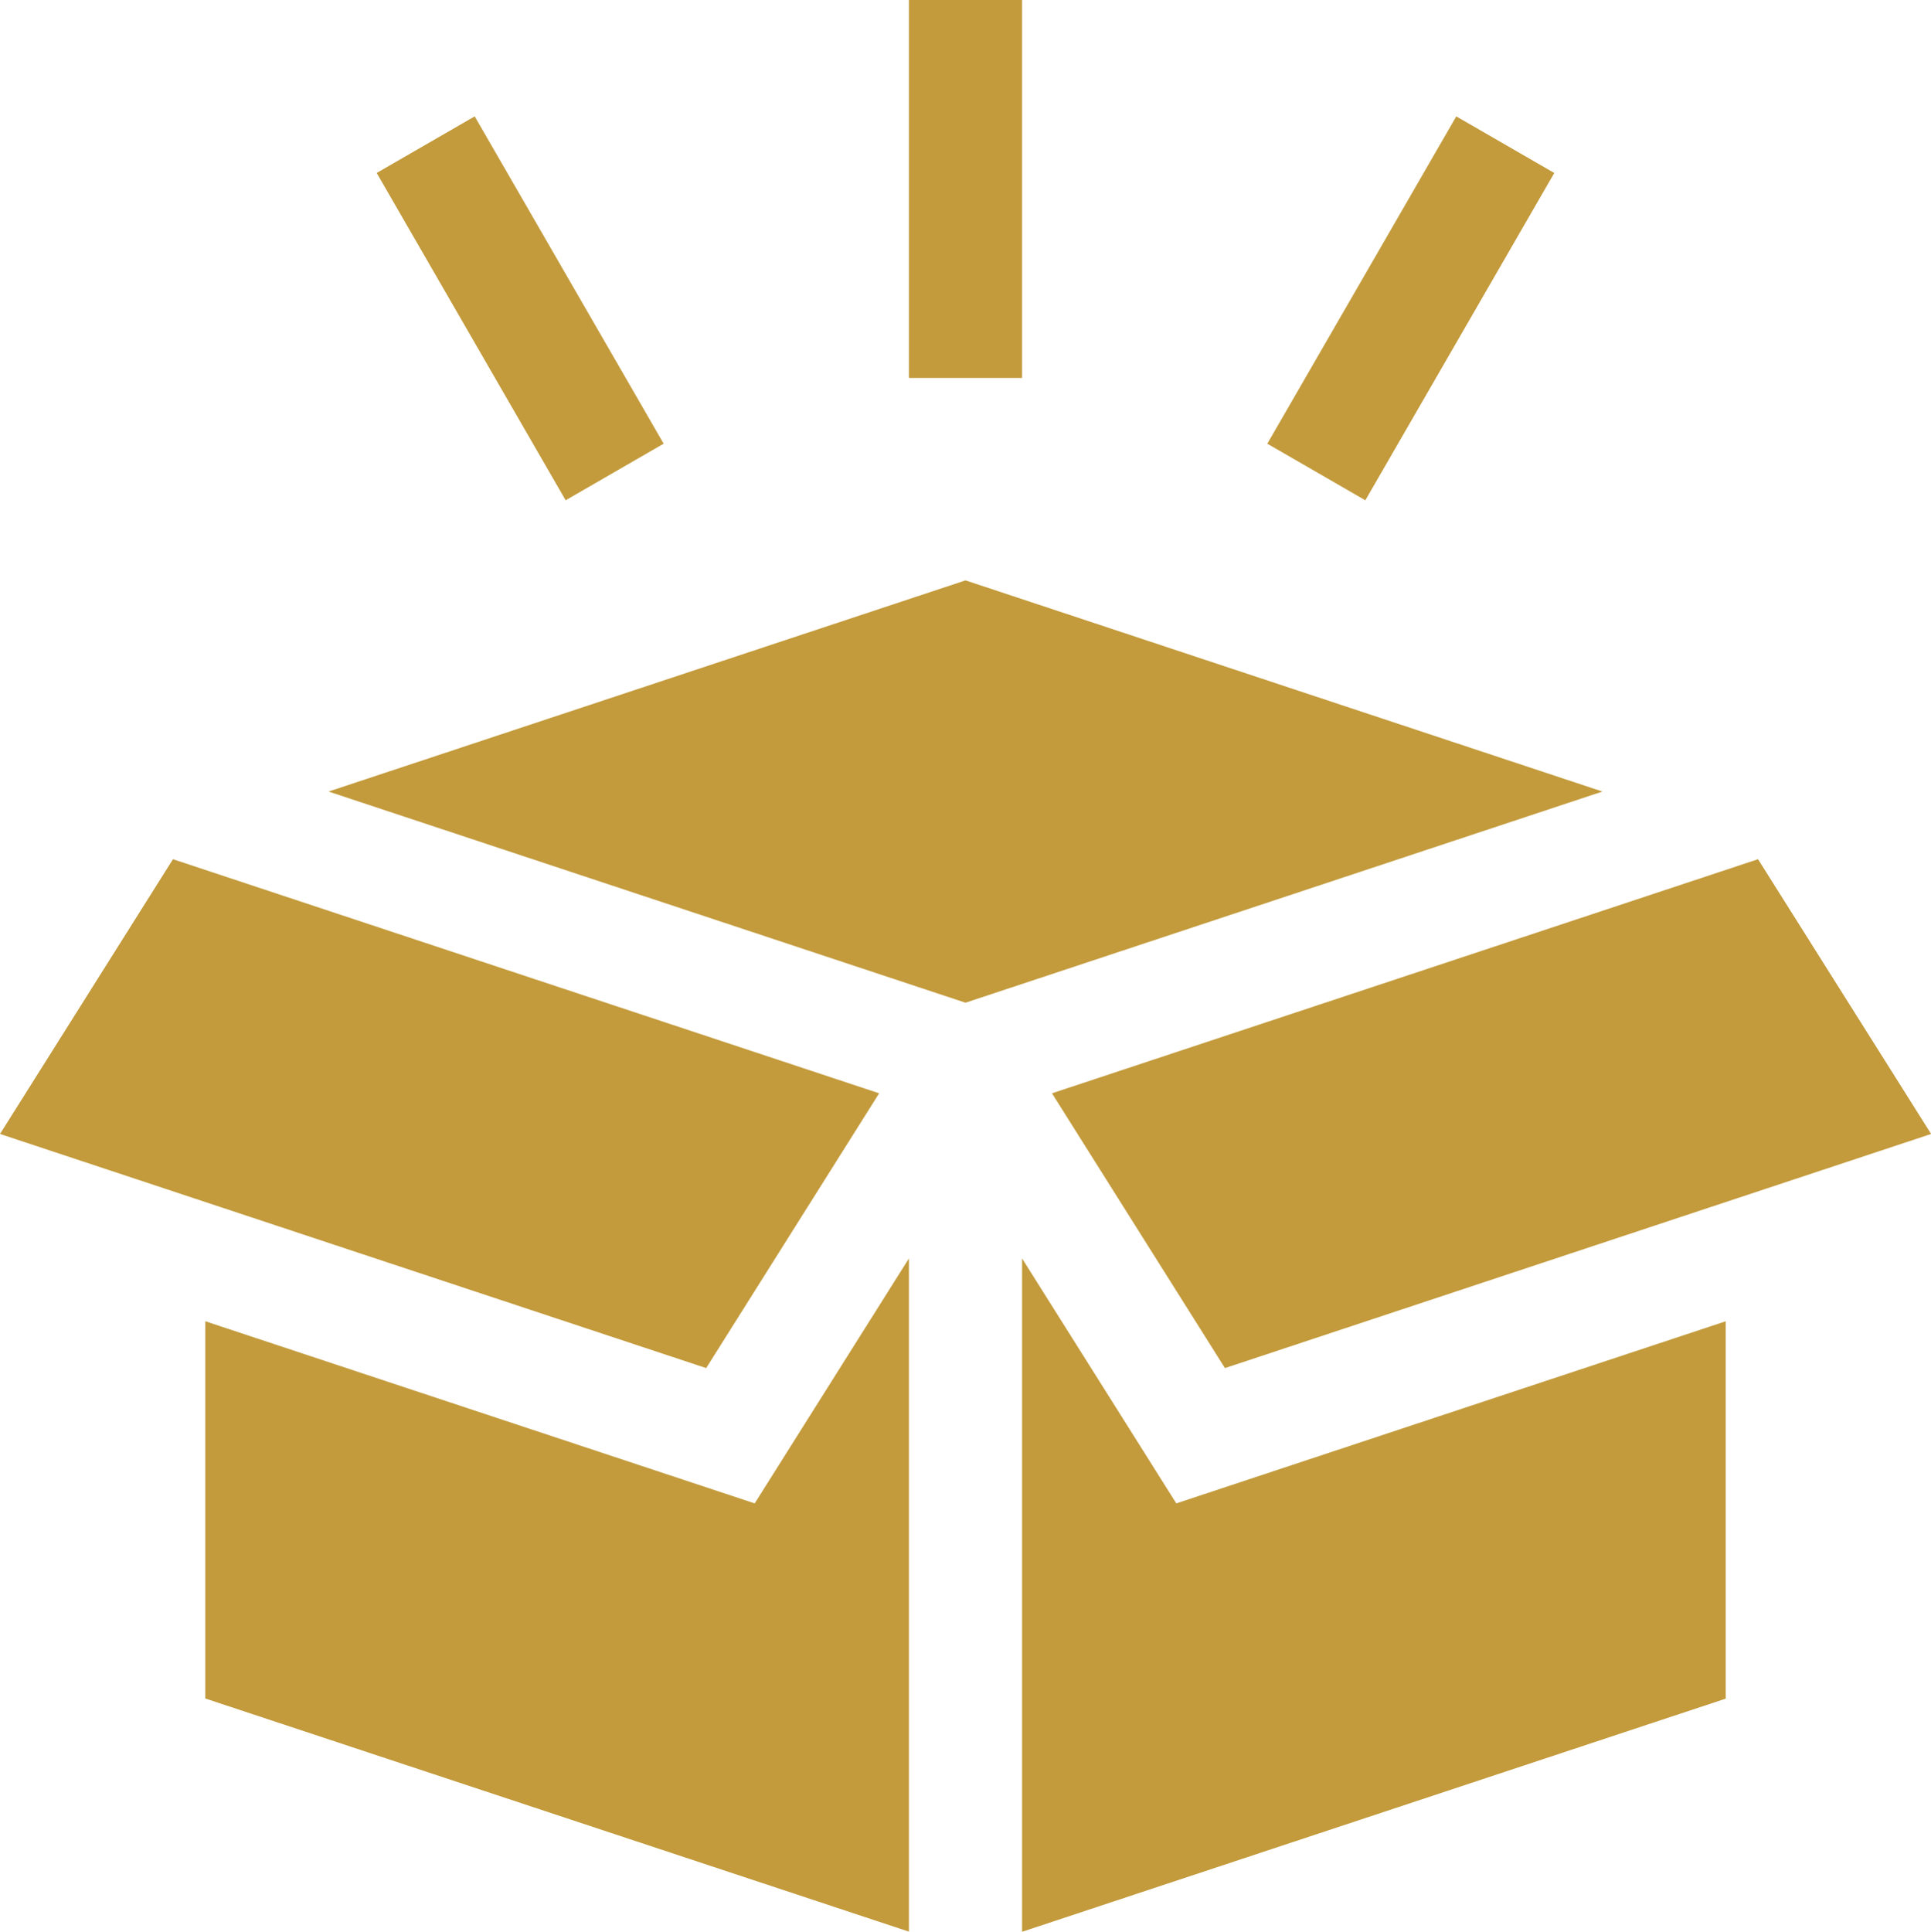
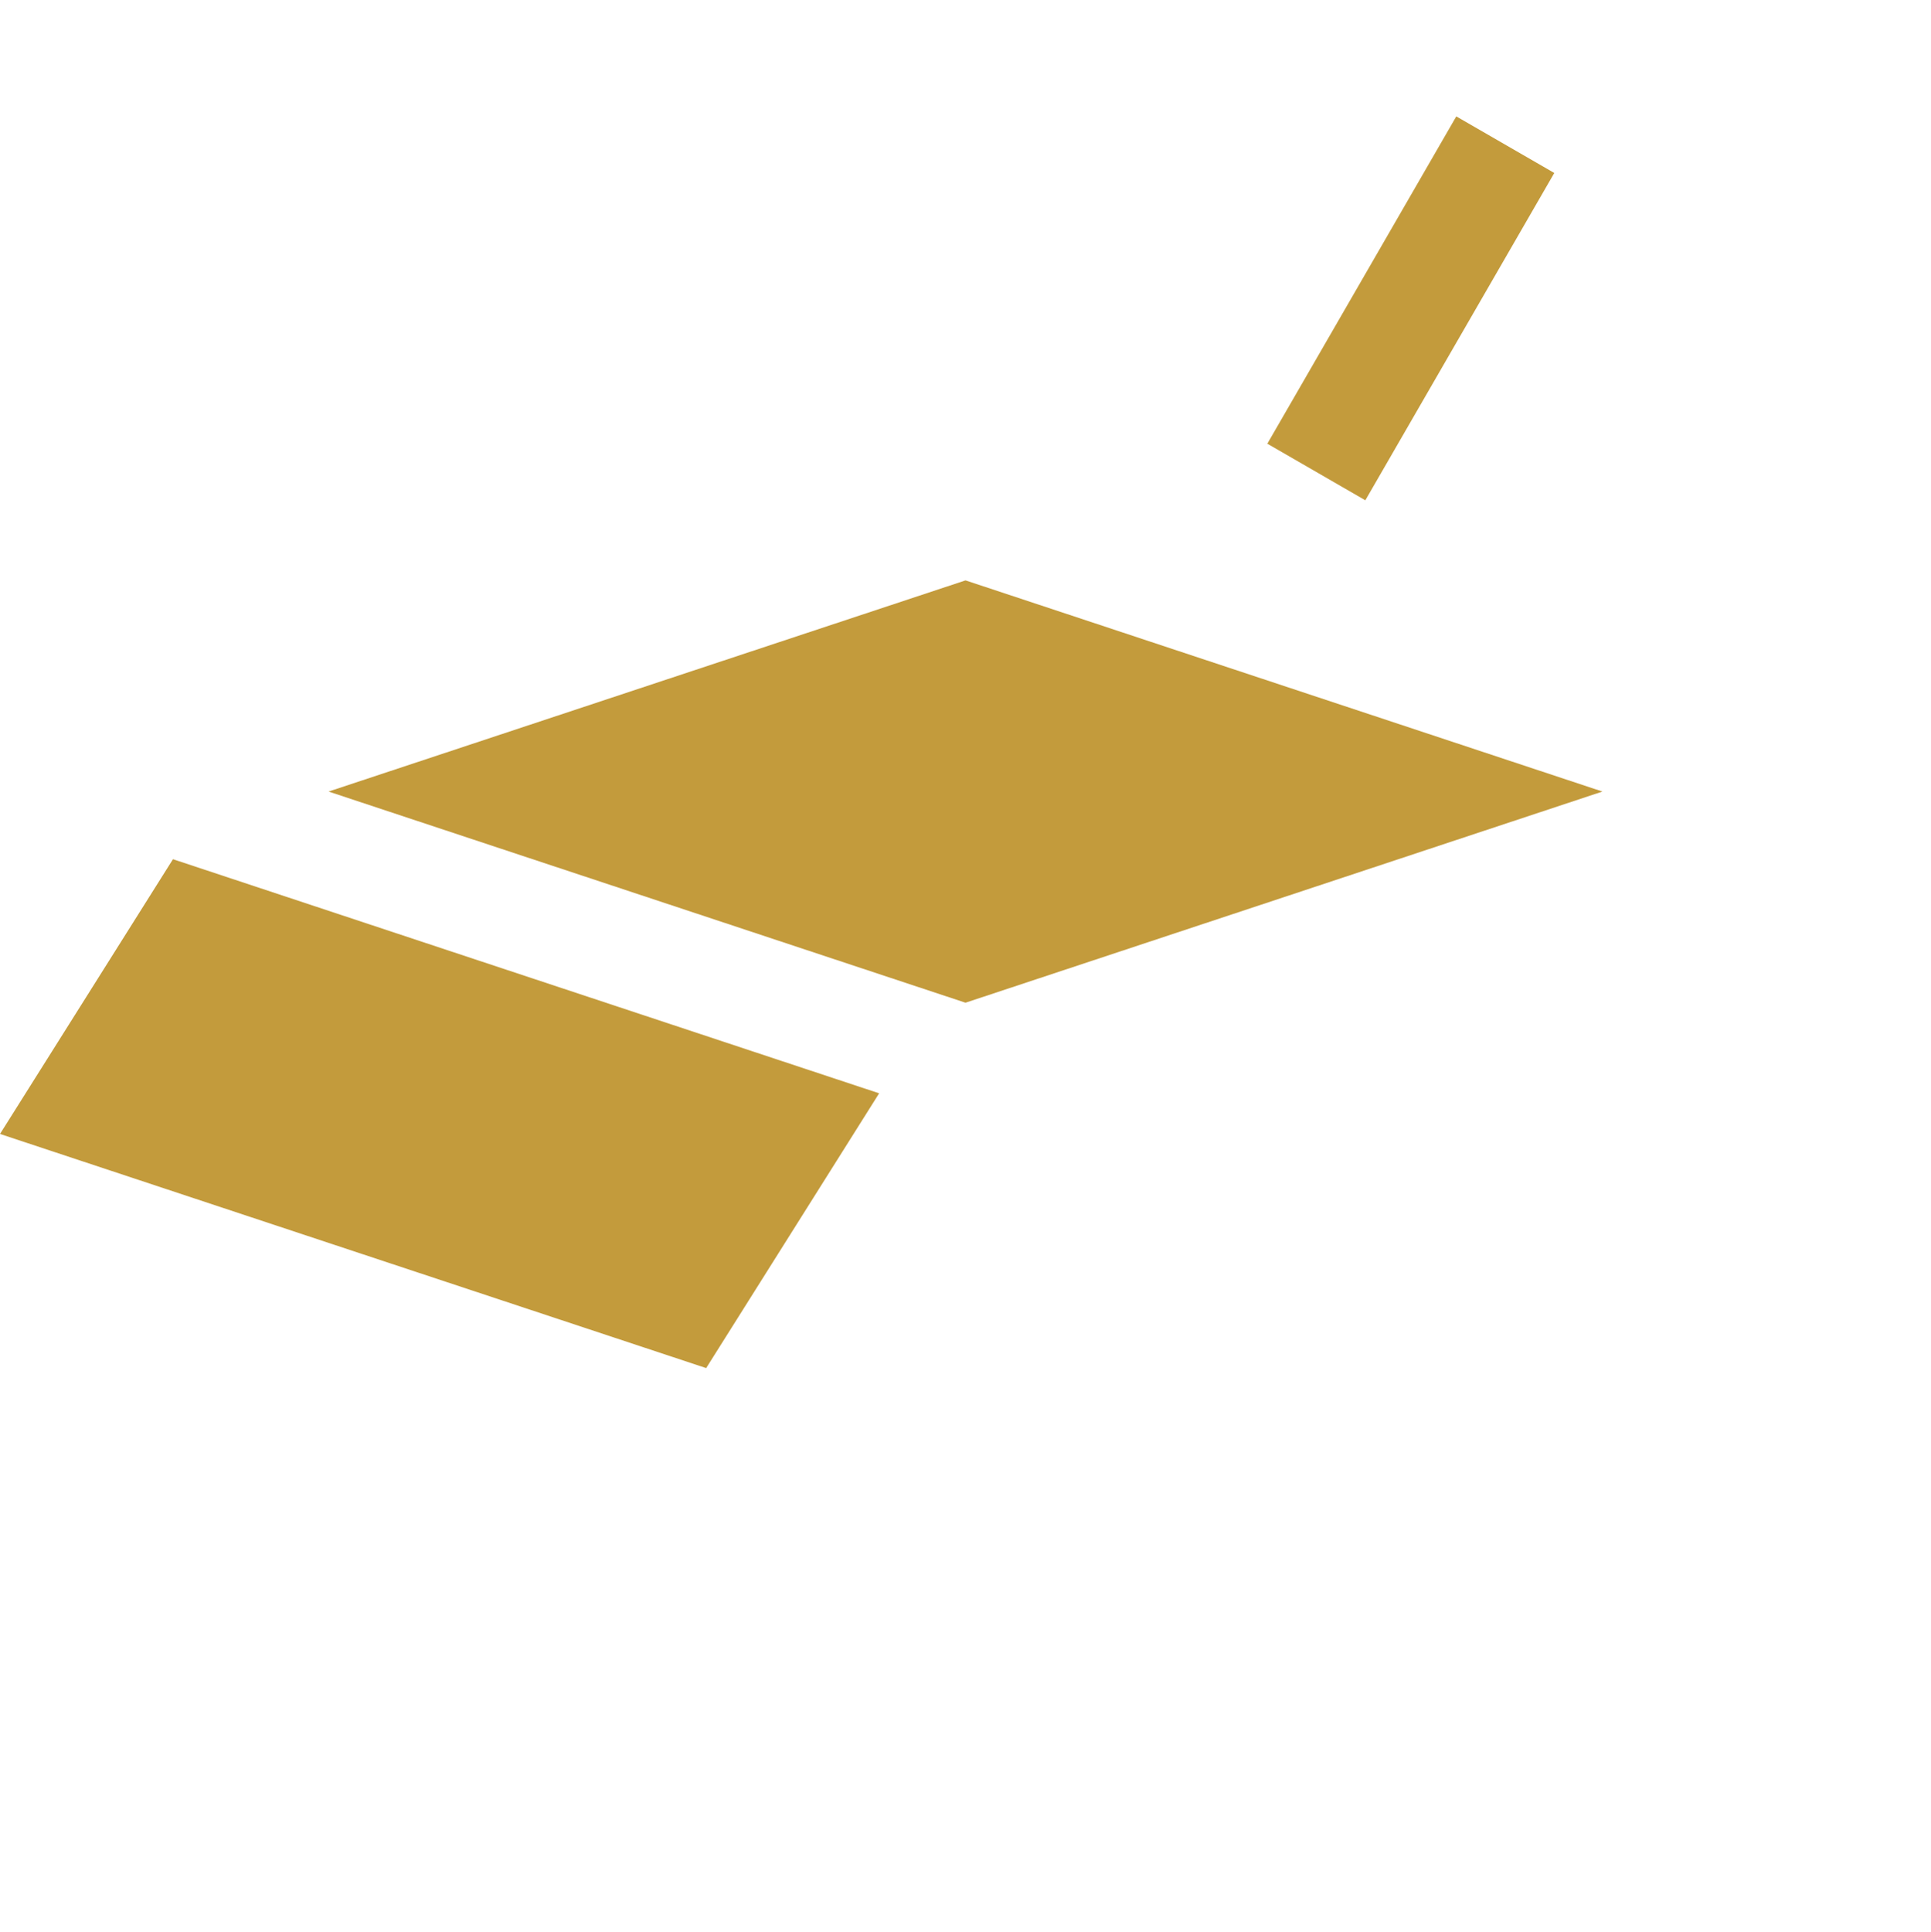
<svg xmlns="http://www.w3.org/2000/svg" width="75.378" height="75.4" viewBox="0 0 75.378 75.4">
  <g id="package" transform="translate(-0.075)">
    <path id="Path_203" data-name="Path 203" d="M87.161,162.065l24.864,8.242,24.864-8.242-24.864-8.242Z" transform="translate(-74.261 -131.17)" fill="#c39b3c" />
-     <path id="Path_204" data-name="Path 204" d="M306.461,227.725,278.9,236.862l6.752,10.725,27.566-9.138Z" transform="translate(-237.76 -194.189)" fill="#c39b3c" />
-     <path id="Path_205" data-name="Path 205" d="M81.955,333.54,75.935,343.1l-21.447-7.109v14.724l27.467,9.1Z" transform="translate(-46.4 -284.421)" fill="#c39b3c" />
-     <path id="Path_206" data-name="Path 206" d="M277.02,343.1,271,333.54v26.281l27.467-9.1V335.992Z" transform="translate(-231.027 -284.421)" fill="#c39b3c" />
    <path id="Path_207" data-name="Path 207" d="M27.641,247.587l6.752-10.725L6.827,227.725.075,238.449Z" transform="translate(0 -194.189)" fill="#c39b3c" />
-     <path id="Path_208" data-name="Path 208" d="M241,0h4.418V14.752H241Z" transform="translate(-205.445)" fill="#c39b3c" />
-     <path id="Path_209" data-name="Path 209" d="M0,0H4.418V14.752H0Z" transform="matrix(0.866, -0.5, 0.5, 0.866, 14.779, 6.751)" fill="#c39b3c" />
    <path id="Path_210" data-name="Path 210" d="M0,0H14.752V4.418H0Z" transform="matrix(0.5, -0.866, 0.866, 0.5, 49.546, 17.318)" fill="#c39b3c" />
  </g>
</svg>